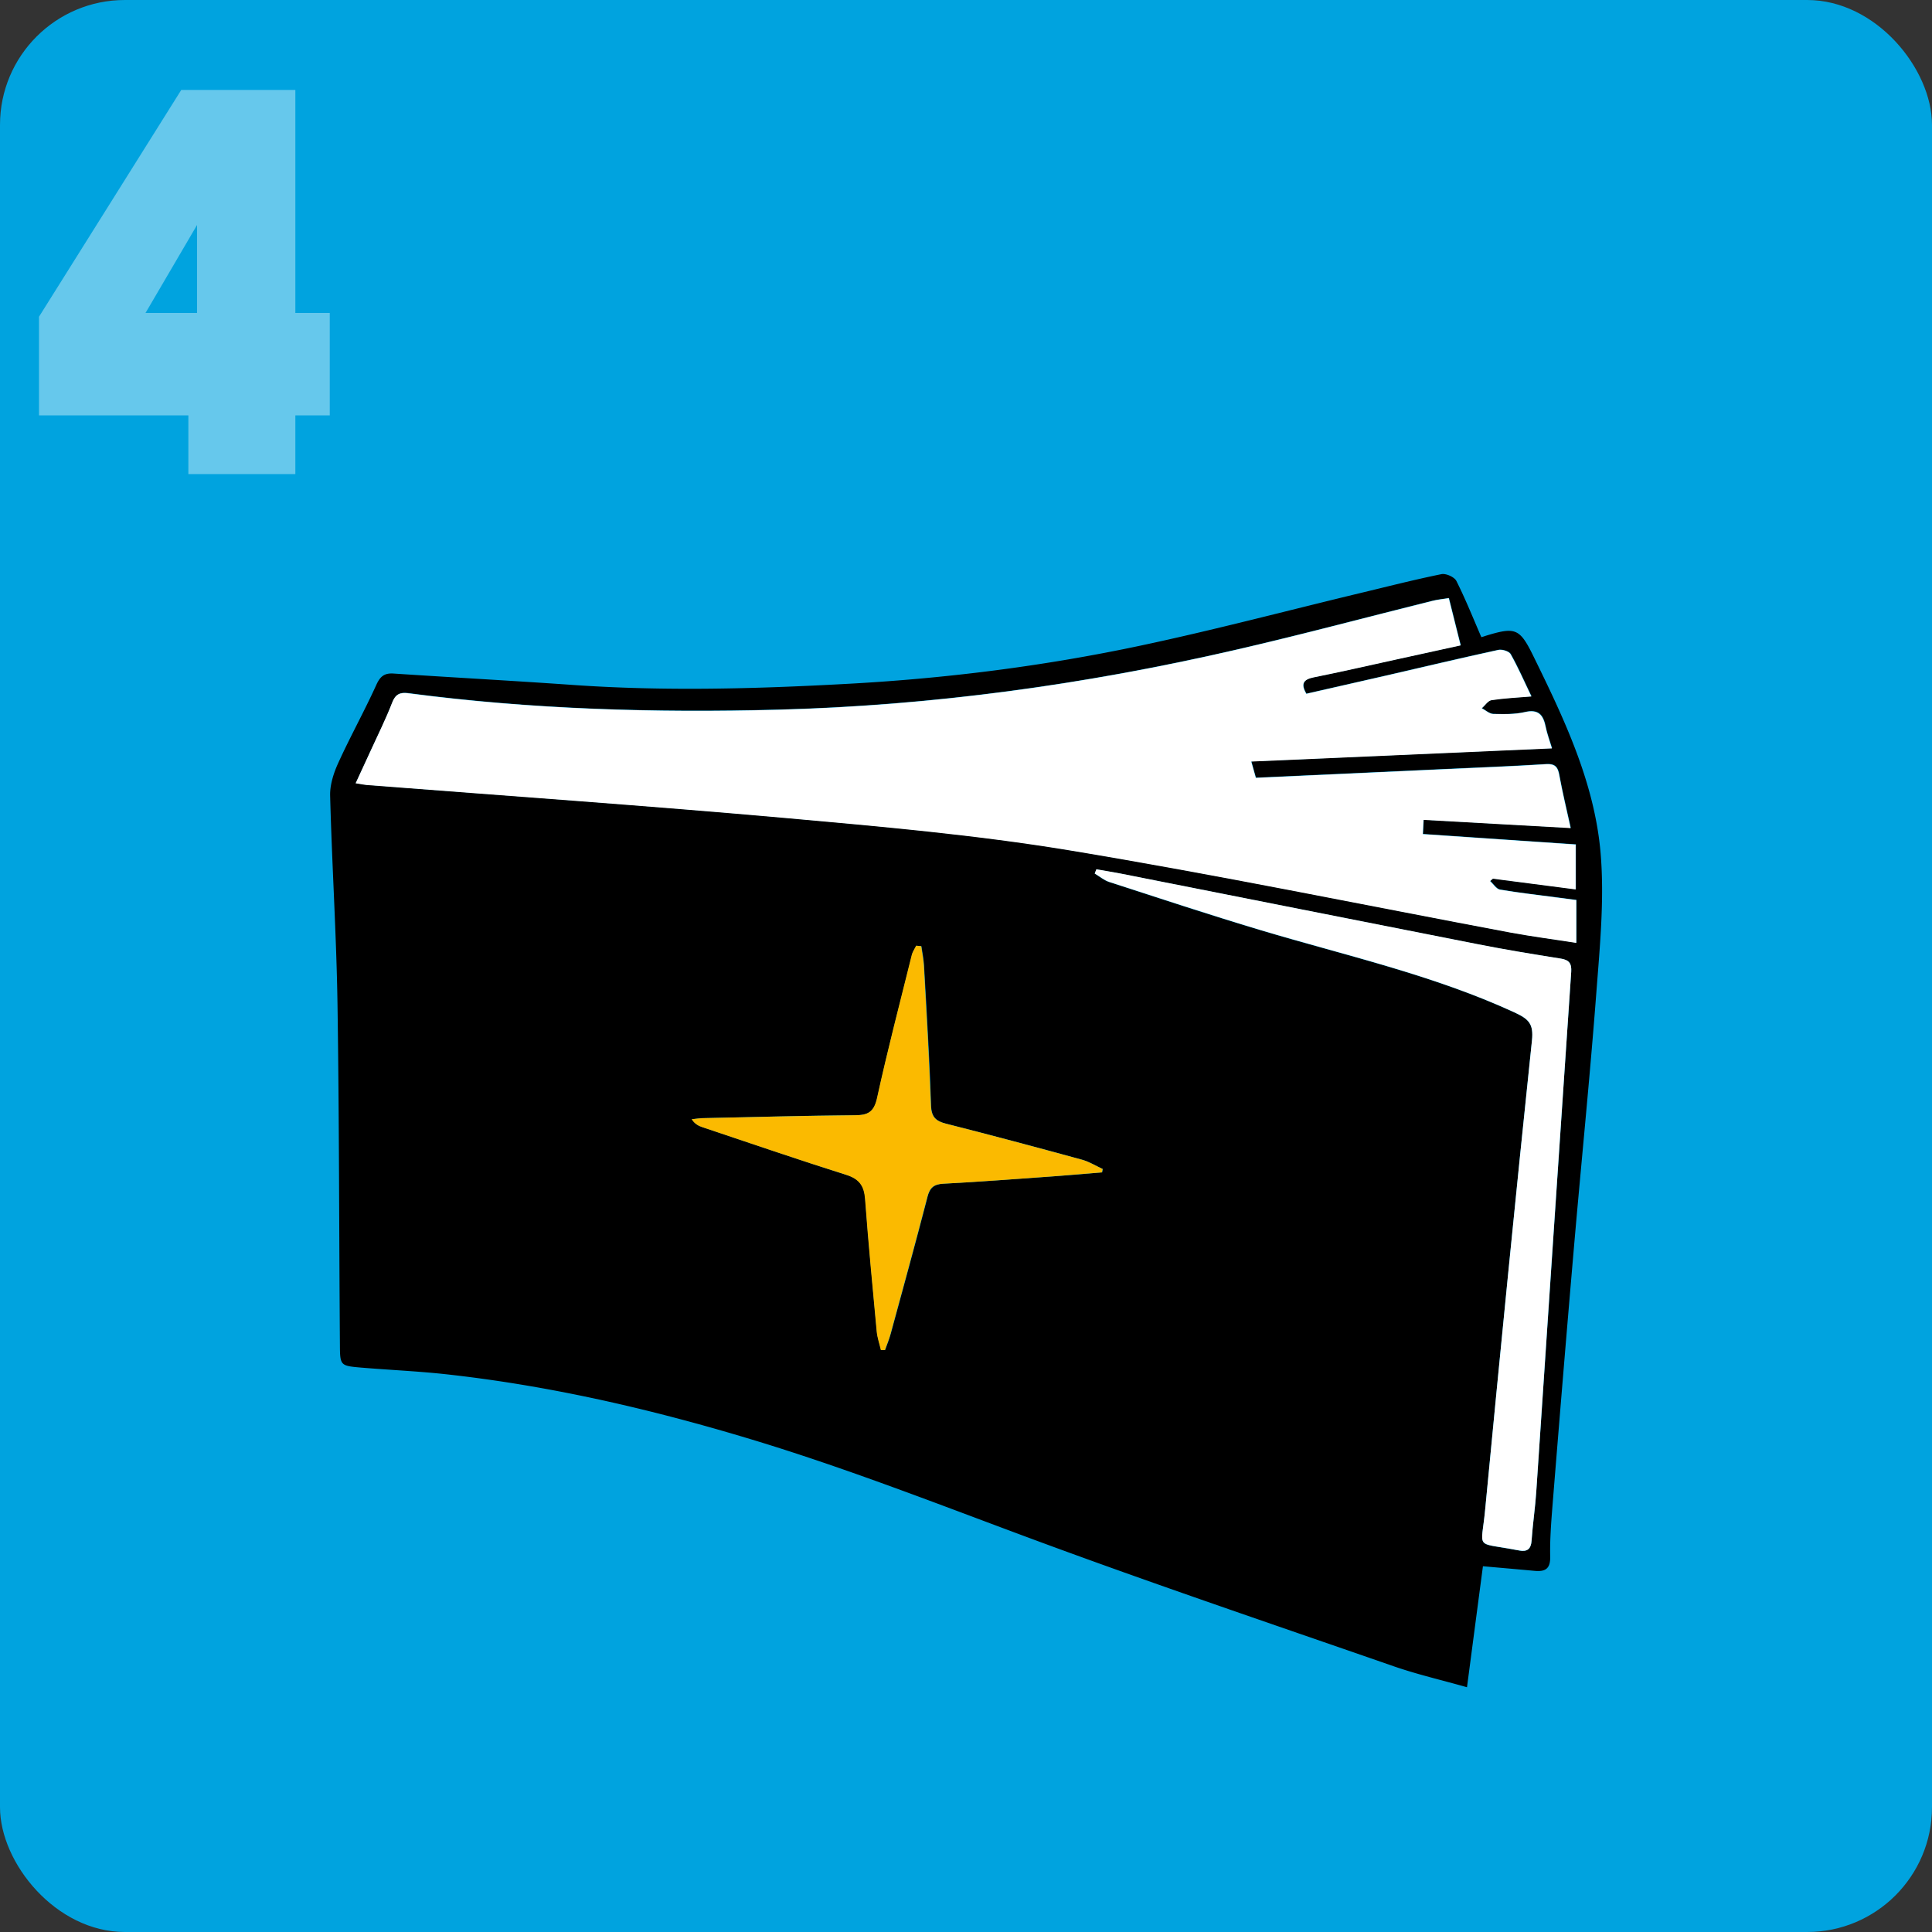
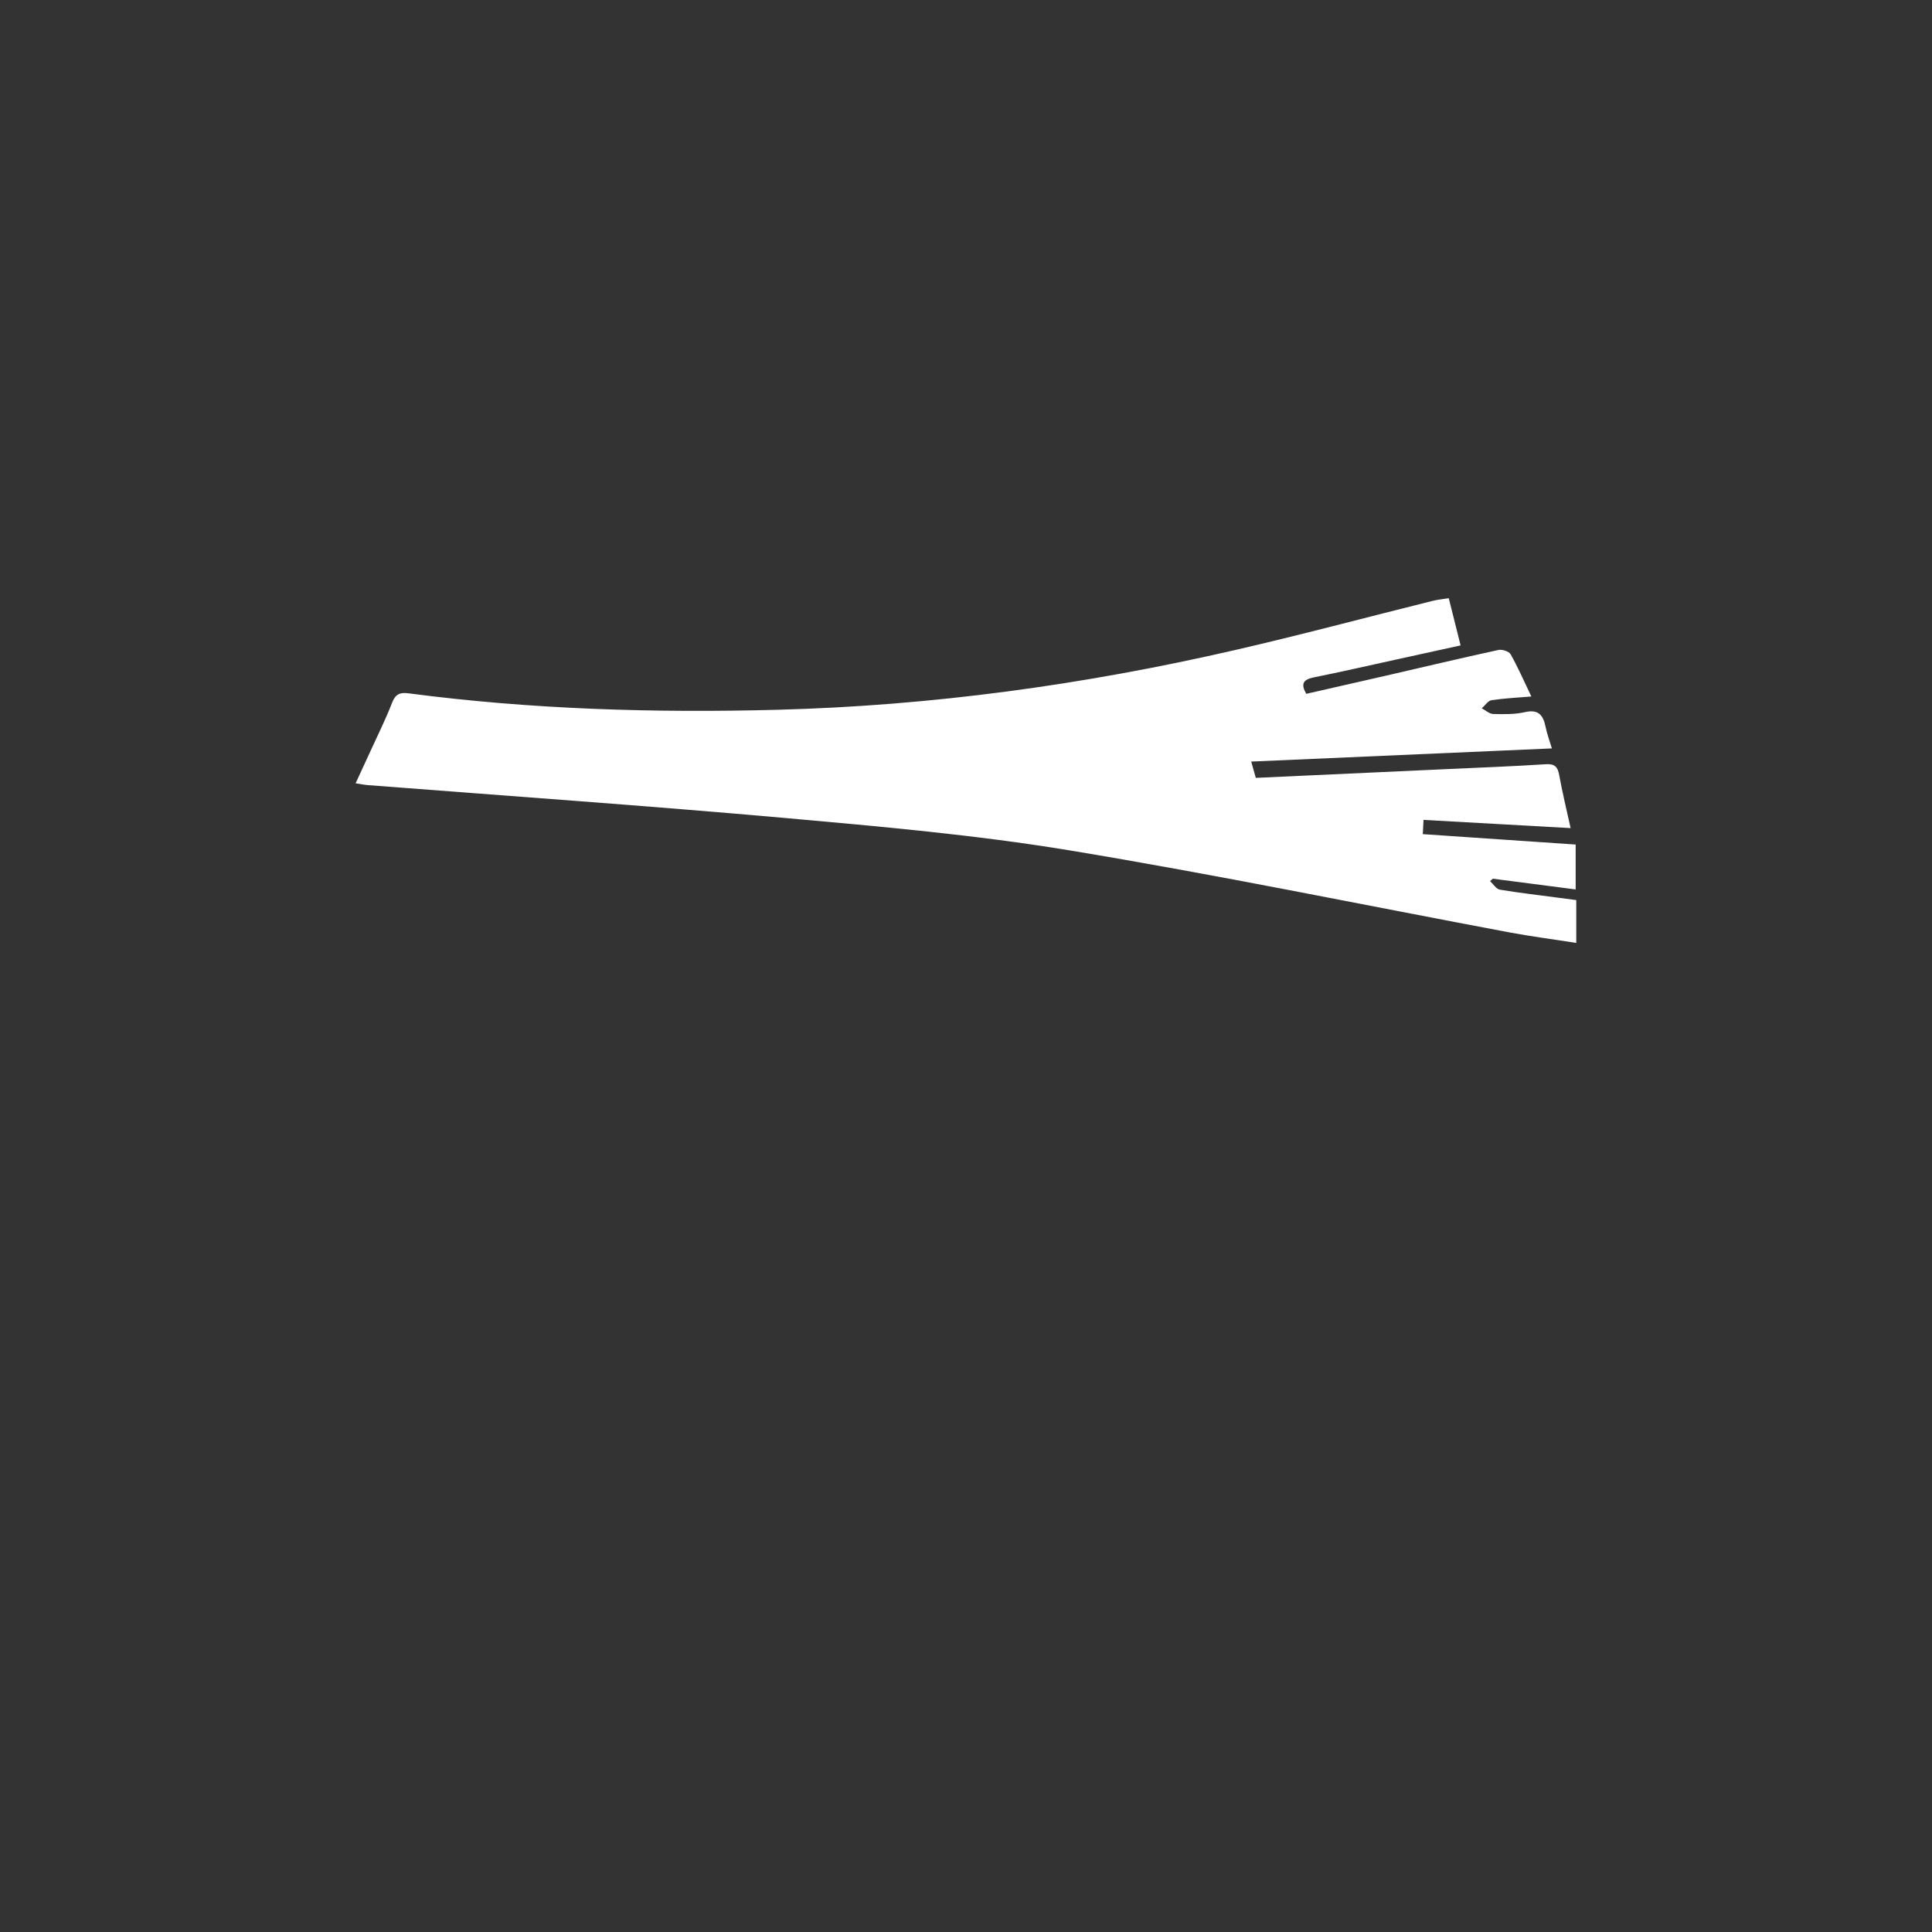
<svg xmlns="http://www.w3.org/2000/svg" id="Calque_1" data-name="Calque 1" viewBox="0 0 160 160">
  <rect x="0" y="0" width="160" height="160" fill="#333333" stroke="none" />
  <defs>
    <style>.cls-3{stroke-width:0;fill:#fff}</style>
  </defs>
-   <rect width="160" height="160" rx="10.34" ry="10.34" style="fill:#00a3df;stroke-width:0" />
-   <path class="cls-3" d="M3.23 34.4v-8.17L15.01 7.45h9.45v18.47h2.85v8.48h-2.85v4.86H15.6V34.4H3.23Zm13.09-15.77-4.27 7.29h4.27v-7.29Z" style="opacity:.4" />
-   <path d="M122.66 52.77c.12-.03.23-.06.33-.1 2.48-.76 2.85-.66 3.96 1.59 2.57 5.24 5.12 10.56 5.61 16.45.31 3.76-.06 7.6-.35 11.39-.55 7.26-1.29 14.5-1.91 21.75-.6 6.95-1.17 13.9-1.73 20.85-.11 1.4-.22 2.82-.19 4.22.02 1.04-.44 1.25-1.31 1.17-1.39-.13-2.79-.25-4.26-.38-.44 3.33-.87 6.6-1.32 10.02-2.08-.59-4.12-1.06-6.08-1.74-10.39-3.61-20.82-7.13-31.13-10.98-7.32-2.73-14.59-5.55-22.07-7.81-8.34-2.52-16.78-4.47-25.45-5.41-2.27-.24-4.56-.34-6.84-.53-1.74-.15-1.76-.17-1.77-1.89-.07-9.41-.06-18.83-.2-28.24-.09-5.75-.46-11.5-.61-17.25-.02-.89.29-1.86.67-2.69.99-2.18 2.16-4.28 3.15-6.46.32-.71.66-1 1.43-.95 4.98.33 9.96.6 14.94.95 7.51.52 15 .32 22.51-.09 8.24-.44 16.4-1.47 24.45-3.18 6.07-1.29 12.07-2.88 18.1-4.33 2.26-.54 4.51-1.12 6.78-1.58.37-.08 1.07.23 1.24.56.75 1.49 1.37 3.04 2.07 4.66Zm7.83 17.15c-4.31-.29-8.44-.57-12.64-.86.02-.44.04-.76.06-1.18 4.1.23 8.11.45 12.18.68-.34-1.54-.68-2.95-.94-4.37-.12-.69-.36-.97-1.11-.92-2.78.17-5.56.28-8.34.41-5.21.24-10.42.48-15.68.72-.12-.41-.23-.8-.38-1.35 8.33-.36 16.58-.73 24.9-1.09-.2-.66-.41-1.23-.53-1.82-.2-.97-.61-1.44-1.72-1.18-.84.19-1.74.18-2.61.15-.32 0-.64-.3-.95-.47.26-.23.5-.62.8-.67 1.04-.16 2.11-.21 3.31-.31-.61-1.27-1.11-2.42-1.72-3.5-.14-.24-.71-.41-1.02-.35-3.08.67-6.16 1.4-9.23 2.11-2.22.51-4.44 1.01-6.67 1.52-.47-.81-.26-1.19.61-1.36 2.24-.45 4.46-.96 6.7-1.45 1.8-.39 3.61-.79 5.47-1.2-.35-1.38-.65-2.59-.98-3.91-.49.08-.94.12-1.37.23-5.47 1.36-10.91 2.82-16.4 4.08-12.43 2.86-25.02 4.59-37.79 4.93-10.23.27-20.42-.02-30.57-1.36-.71-.09-1.1.05-1.38.78-.52 1.35-1.17 2.64-1.77 3.96-.4.88-.81 1.75-1.25 2.71.45.07.67.12.9.14 11.59.9 23.18 1.71 34.76 2.74 7.81.7 15.65 1.38 23.38 2.66 12.24 2.02 24.39 4.53 36.58 6.82 1.78.33 3.58.57 5.47.86v-3.55c-.5-.06-.98-.12-1.46-.19-1.62-.21-3.25-.39-4.86-.67-.3-.05-.55-.47-.82-.71l.23-.2c2.28.3 4.57.59 6.86.89V69.9ZM90.8 71.99c-.05.12-.09.24-.14.36.4.24.77.56 1.21.7 4.16 1.35 8.32 2.73 12.51 3.98 7.06 2.12 14.29 3.71 21.04 6.82 1.16.54 1.6.92 1.45 2.33-1.36 12.96-2.64 25.92-3.88 38.89-.32 3.34-.89 2.63 2.59 3.3.07.01.15.02.23.04.66.12.98-.11 1.03-.82.1-1.37.3-2.73.39-4.09.97-14.33 1.92-28.66 2.89-42.99.05-.75-.18-1.01-.89-1.12-2.29-.37-4.59-.74-6.86-1.19-9.86-1.94-19.72-3.9-29.58-5.85-.66-.13-1.33-.23-1.99-.35Zm-14.51 6.37c-.13-.01-.27-.03-.4-.04-.12.25-.3.48-.36.75-.98 3.95-2.02 7.89-2.88 11.86-.26 1.17-.76 1.42-1.83 1.43-4.19.03-8.38.15-12.57.24-.32 0-.63.06-.95.09.26.4.56.55.89.66 3.97 1.33 7.93 2.69 11.92 3.95 1.09.34 1.47.92 1.55 2.02.27 3.65.62 7.29.96 10.93.05.53.23 1.04.35 1.56h.33c.16-.45.34-.89.47-1.35 1.03-3.78 2.07-7.56 3.05-11.35.2-.76.53-1.03 1.31-1.08 3.08-.17 6.16-.4 9.24-.62 1.3-.09 2.61-.21 3.91-.32l.05-.28c-.57-.26-1.12-.6-1.72-.77a620.28 620.28 0 0 0-11.25-2.98c-.88-.22-1.22-.58-1.25-1.53-.13-3.84-.36-7.68-.58-11.53-.03-.55-.14-1.09-.22-1.64Z" style="stroke-width:0" />
  <path class="cls-3" d="M130.49 69.92v3.74c-2.29-.3-4.58-.59-6.86-.89l-.23.2c.27.25.51.66.82.71 1.61.27 3.24.45 4.86.67.48.06.97.12 1.46.19v3.55c-1.89-.3-3.69-.53-5.47-.86-12.19-2.29-24.35-4.8-36.58-6.82-7.73-1.27-15.57-1.96-23.38-2.66-11.58-1.03-23.17-1.84-34.76-2.74-.22-.02-.45-.07-.9-.14.44-.96.85-1.83 1.25-2.71.6-1.32 1.25-2.61 1.77-3.96.28-.73.67-.88 1.38-.78C44 58.75 54.2 59.05 64.42 58.78c12.77-.34 25.35-2.07 37.79-4.93 5.49-1.26 10.93-2.72 16.4-4.08.43-.11.87-.15 1.37-.23.33 1.32.64 2.53.98 3.91-1.86.41-3.67.8-5.47 1.2-2.23.49-4.46 1-6.7 1.45-.88.18-1.08.55-.61 1.36 2.23-.51 4.45-1.01 6.67-1.52 3.08-.71 6.15-1.44 9.23-2.11.31-.07.89.11 1.02.35.61 1.08 1.11 2.23 1.72 3.5-1.2.1-2.27.15-3.31.31-.29.05-.53.44-.8.67.32.16.63.46.95.47.87.02 1.77.04 2.61-.15 1.11-.26 1.52.22 1.72 1.18.12.59.33 1.16.53 1.82-8.32.36-16.56.72-24.9 1.09.16.55.27.94.38 1.35 5.26-.24 10.47-.48 15.68-.72 2.78-.13 5.56-.23 8.34-.41.75-.05.99.23 1.11.92.26 1.42.6 2.83.94 4.37-4.07-.23-8.08-.45-12.18-.68-.02.42-.04.73-.06 1.18 4.21.29 8.34.57 12.64.86Z" />
-   <path class="cls-3" d="M90.8 71.99c.66.12 1.33.22 1.99.35 9.86 1.95 19.72 3.91 29.58 5.85 2.28.45 4.57.83 6.86 1.19.7.11.94.38.89 1.12-.98 14.33-1.93 28.66-2.89 42.99-.09 1.37-.3 2.73-.39 4.09-.05.71-.37.95-1.03.82-.07-.01-.15-.02-.23-.04-3.48-.67-2.91.04-2.59-3.3 1.24-12.97 2.52-25.94 3.88-38.89.15-1.41-.29-1.79-1.45-2.33-6.75-3.11-13.98-4.71-21.04-6.82-4.19-1.26-8.34-2.63-12.51-3.98-.43-.14-.8-.46-1.21-.7.05-.12.09-.24.14-.36Z" />
-   <path d="M76.29 78.36c.07.55.19 1.09.22 1.64.21 3.84.44 7.68.58 11.53.03.95.37 1.31 1.25 1.53 3.76.95 7.51 1.96 11.25 2.98.6.16 1.15.51 1.72.77l-.05.28c-1.3.11-2.61.22-3.91.32-3.08.22-6.15.46-9.24.62-.78.04-1.11.32-1.31 1.08-.98 3.79-2.02 7.57-3.05 11.35-.12.46-.31.9-.47 1.35h-.33c-.12-.52-.3-1.03-.35-1.56-.34-3.64-.69-7.28-.96-10.93-.08-1.1-.47-1.67-1.55-2.02-3.99-1.26-7.95-2.62-11.92-3.95-.32-.11-.63-.26-.89-.66.32-.03.63-.08.95-.09 4.19-.09 8.38-.2 12.57-.24 1.07 0 1.57-.26 1.83-1.43.87-3.97 1.9-7.91 2.88-11.86.07-.26.24-.5.36-.75.13.01.27.03.4.04Z" style="fill:#fbba00;stroke-width:0" />
</svg>